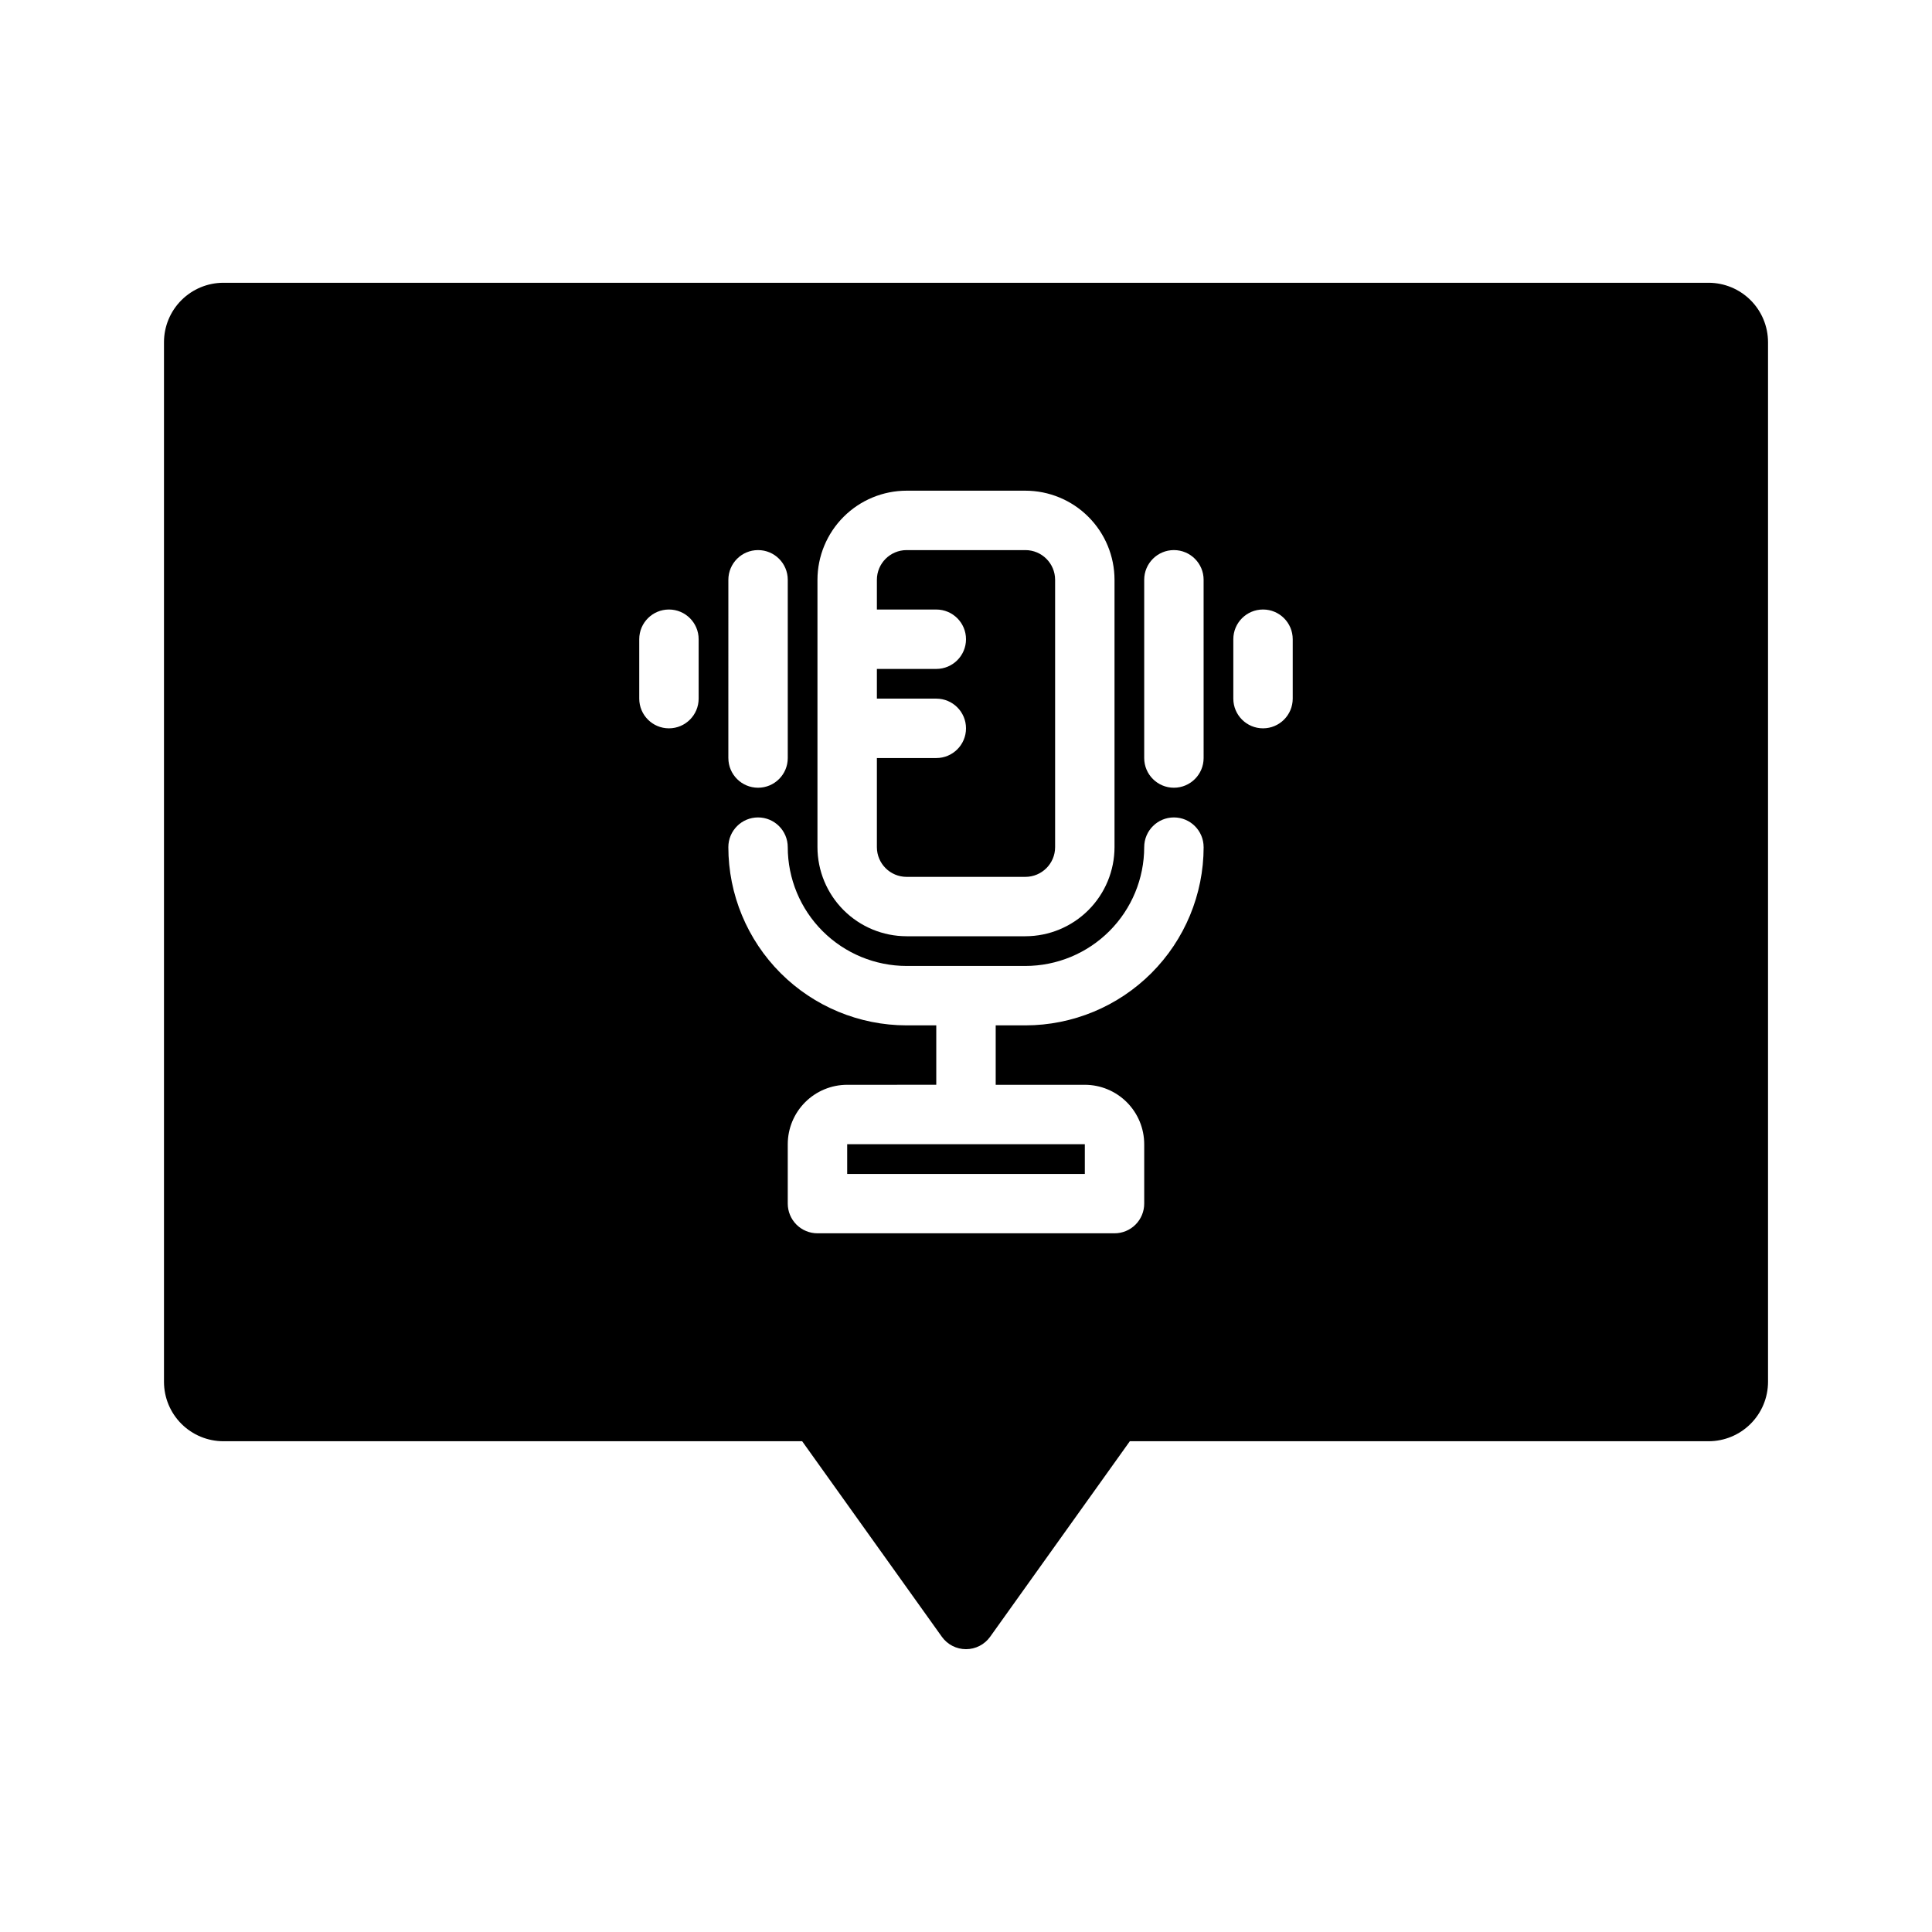
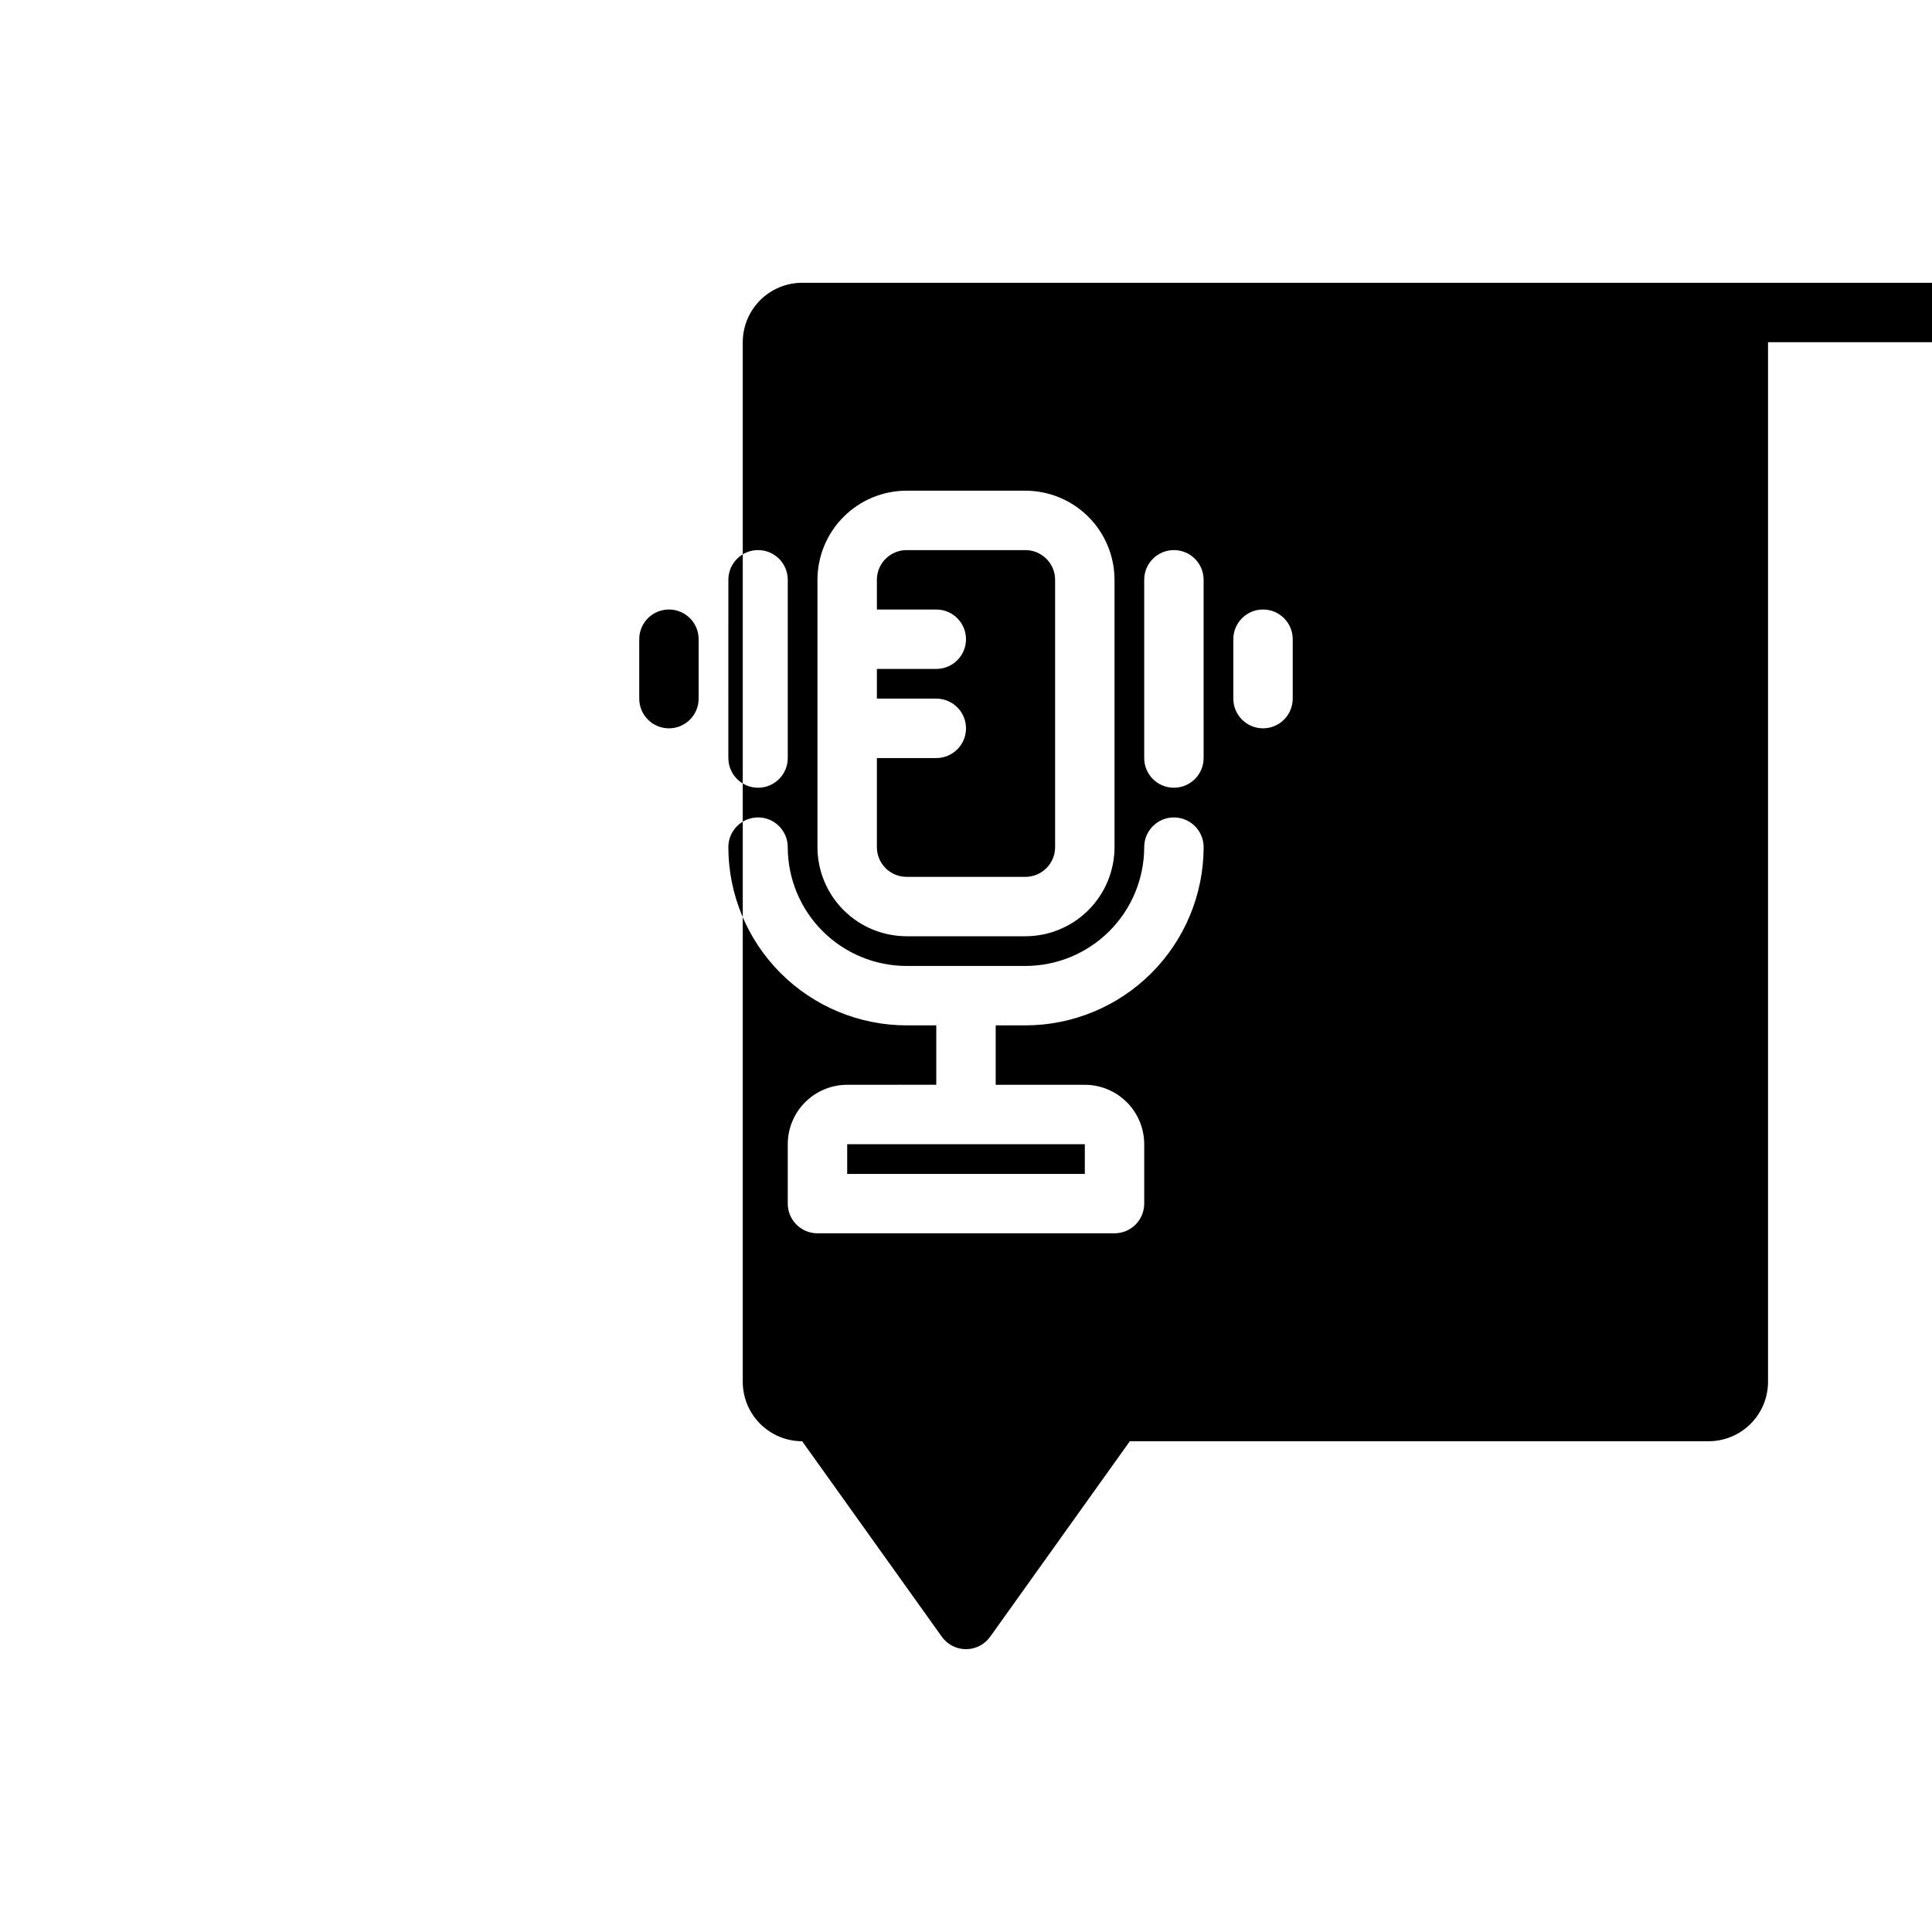
<svg xmlns="http://www.w3.org/2000/svg" fill="#000000" width="800px" height="800px" version="1.1" viewBox="144 144 512 512">
-   <path d="m431.49 447.23v7.871h-62.977v-7.871zm-39.363-141.7c4.348 0 7.875 3.523 7.875 7.871s-3.527 7.871-7.875 7.871h-15.742v7.871h15.742c4.348 0 7.875 3.527 7.875 7.875 0 4.348-3.527 7.871-7.875 7.871h-15.742v23.617c0.004 4.344 3.527 7.867 7.871 7.871h31.488c4.348-0.004 7.871-3.527 7.871-7.871v-70.848c0-4.348-3.523-7.871-7.871-7.875h-31.488c-4.344 0.004-7.867 3.527-7.871 7.875v7.871zm220.42-70.848v275.52c-0.004 4.172-1.664 8.176-4.617 11.125-2.953 2.953-6.953 4.613-11.125 4.617h-153.39l-37.012 51.809c-1.477 2.07-3.863 3.297-6.402 3.297-2.543 0-4.93-1.227-6.406-3.297l-37.012-51.809h-153.38c-4.176-0.004-8.176-1.664-11.129-4.613-2.953-2.953-4.613-6.953-4.617-11.129v-275.52c0.004-4.176 1.664-8.176 4.617-11.129 2.953-2.953 6.953-4.613 11.129-4.617h393.6c4.172 0.008 8.172 1.668 11.125 4.617 2.953 2.953 4.613 6.953 4.617 11.129zm-251.91 133.82c0.008 6.262 2.5 12.262 6.926 16.691 4.43 4.426 10.43 6.918 16.691 6.922h31.488c6.262-0.004 12.266-2.496 16.691-6.922 4.43-4.43 6.918-10.43 6.926-16.691v-70.848c-0.008-6.262-2.496-12.266-6.926-16.691-4.426-4.43-10.43-6.918-16.691-6.926h-31.488c-6.262 0.008-12.262 2.496-16.691 6.926-4.426 4.426-6.918 10.43-6.926 16.691zm-23.617-23.617h0.004c0 4.348 3.523 7.871 7.871 7.871 4.348 0 7.871-3.523 7.871-7.871v-47.23c0-4.348-3.523-7.875-7.871-7.875-4.348 0-7.871 3.527-7.871 7.875zm-7.871-31.488c0-4.348-3.523-7.871-7.871-7.871s-7.871 3.523-7.871 7.871v15.742c0 4.348 3.523 7.875 7.871 7.875s7.871-3.527 7.871-7.875zm133.82 55.105h0.004c0-4.348-3.527-7.875-7.875-7.875-4.348 0-7.871 3.527-7.871 7.875-0.008 8.348-3.328 16.352-9.23 22.254-5.906 5.906-13.91 9.223-22.258 9.234h-31.488c-8.348-0.012-16.352-3.332-22.254-9.234-5.906-5.902-9.227-13.906-9.234-22.254 0-4.348-3.523-7.875-7.871-7.875-4.348 0-7.871 3.527-7.871 7.875 0.012 12.52 4.992 24.527 13.848 33.383 8.855 8.855 20.859 13.836 33.383 13.848h7.871v15.742l-23.613 0.004c-4.176 0.004-8.176 1.664-11.129 4.613-2.953 2.953-4.613 6.953-4.617 11.129v15.746c0 2.086 0.832 4.09 2.305 5.566 1.477 1.473 3.481 2.305 5.566 2.305h78.723c2.086 0 4.09-0.828 5.566-2.305 1.477-1.477 2.305-3.481 2.305-5.566v-15.746c-0.004-4.172-1.664-8.176-4.617-11.125-2.953-2.953-6.953-4.613-11.125-4.617h-23.617v-15.746h7.871c12.523-0.012 24.527-4.992 33.383-13.848s13.836-20.863 13.852-33.383zm0-70.848h0.004c0-4.348-3.527-7.875-7.875-7.875-4.348 0-7.871 3.527-7.871 7.875v47.23c0 4.348 3.523 7.871 7.871 7.871 4.348 0 7.875-3.523 7.875-7.871zm23.617 15.742c0-4.348-3.523-7.871-7.871-7.871s-7.871 3.523-7.871 7.871v15.742c0 4.348 3.523 7.875 7.871 7.875s7.871-3.527 7.871-7.875z" />
+   <path d="m431.49 447.23v7.871h-62.977v-7.871zm-39.363-141.7c4.348 0 7.875 3.523 7.875 7.871s-3.527 7.871-7.875 7.871h-15.742v7.871h15.742c4.348 0 7.875 3.527 7.875 7.875 0 4.348-3.527 7.871-7.875 7.871h-15.742v23.617c0.004 4.344 3.527 7.867 7.871 7.871h31.488c4.348-0.004 7.871-3.527 7.871-7.871v-70.848c0-4.348-3.523-7.871-7.871-7.875h-31.488c-4.344 0.004-7.867 3.527-7.871 7.875v7.871zm220.42-70.848v275.52c-0.004 4.172-1.664 8.176-4.617 11.125-2.953 2.953-6.953 4.613-11.125 4.617h-153.39l-37.012 51.809c-1.477 2.07-3.863 3.297-6.402 3.297-2.543 0-4.93-1.227-6.406-3.297l-37.012-51.809c-4.176-0.004-8.176-1.664-11.129-4.613-2.953-2.953-4.613-6.953-4.617-11.129v-275.52c0.004-4.176 1.664-8.176 4.617-11.129 2.953-2.953 6.953-4.613 11.129-4.617h393.6c4.172 0.008 8.172 1.668 11.125 4.617 2.953 2.953 4.613 6.953 4.617 11.129zm-251.91 133.82c0.008 6.262 2.5 12.262 6.926 16.691 4.43 4.426 10.43 6.918 16.691 6.922h31.488c6.262-0.004 12.266-2.496 16.691-6.922 4.43-4.43 6.918-10.43 6.926-16.691v-70.848c-0.008-6.262-2.496-12.266-6.926-16.691-4.426-4.43-10.43-6.918-16.691-6.926h-31.488c-6.262 0.008-12.262 2.496-16.691 6.926-4.426 4.426-6.918 10.43-6.926 16.691zm-23.617-23.617h0.004c0 4.348 3.523 7.871 7.871 7.871 4.348 0 7.871-3.523 7.871-7.871v-47.23c0-4.348-3.523-7.875-7.871-7.875-4.348 0-7.871 3.527-7.871 7.875zm-7.871-31.488c0-4.348-3.523-7.871-7.871-7.871s-7.871 3.523-7.871 7.871v15.742c0 4.348 3.523 7.875 7.871 7.875s7.871-3.527 7.871-7.875zm133.82 55.105h0.004c0-4.348-3.527-7.875-7.875-7.875-4.348 0-7.871 3.527-7.871 7.875-0.008 8.348-3.328 16.352-9.23 22.254-5.906 5.906-13.91 9.223-22.258 9.234h-31.488c-8.348-0.012-16.352-3.332-22.254-9.234-5.906-5.902-9.227-13.906-9.234-22.254 0-4.348-3.523-7.875-7.871-7.875-4.348 0-7.871 3.527-7.871 7.875 0.012 12.52 4.992 24.527 13.848 33.383 8.855 8.855 20.859 13.836 33.383 13.848h7.871v15.742l-23.613 0.004c-4.176 0.004-8.176 1.664-11.129 4.613-2.953 2.953-4.613 6.953-4.617 11.129v15.746c0 2.086 0.832 4.09 2.305 5.566 1.477 1.473 3.481 2.305 5.566 2.305h78.723c2.086 0 4.09-0.828 5.566-2.305 1.477-1.477 2.305-3.481 2.305-5.566v-15.746c-0.004-4.172-1.664-8.176-4.617-11.125-2.953-2.953-6.953-4.613-11.125-4.617h-23.617v-15.746h7.871c12.523-0.012 24.527-4.992 33.383-13.848s13.836-20.863 13.852-33.383zm0-70.848h0.004c0-4.348-3.527-7.875-7.875-7.875-4.348 0-7.871 3.527-7.871 7.875v47.23c0 4.348 3.523 7.871 7.871 7.871 4.348 0 7.875-3.523 7.875-7.871zm23.617 15.742c0-4.348-3.523-7.871-7.871-7.871s-7.871 3.523-7.871 7.871v15.742c0 4.348 3.523 7.875 7.871 7.875s7.871-3.527 7.871-7.875z" />
</svg>